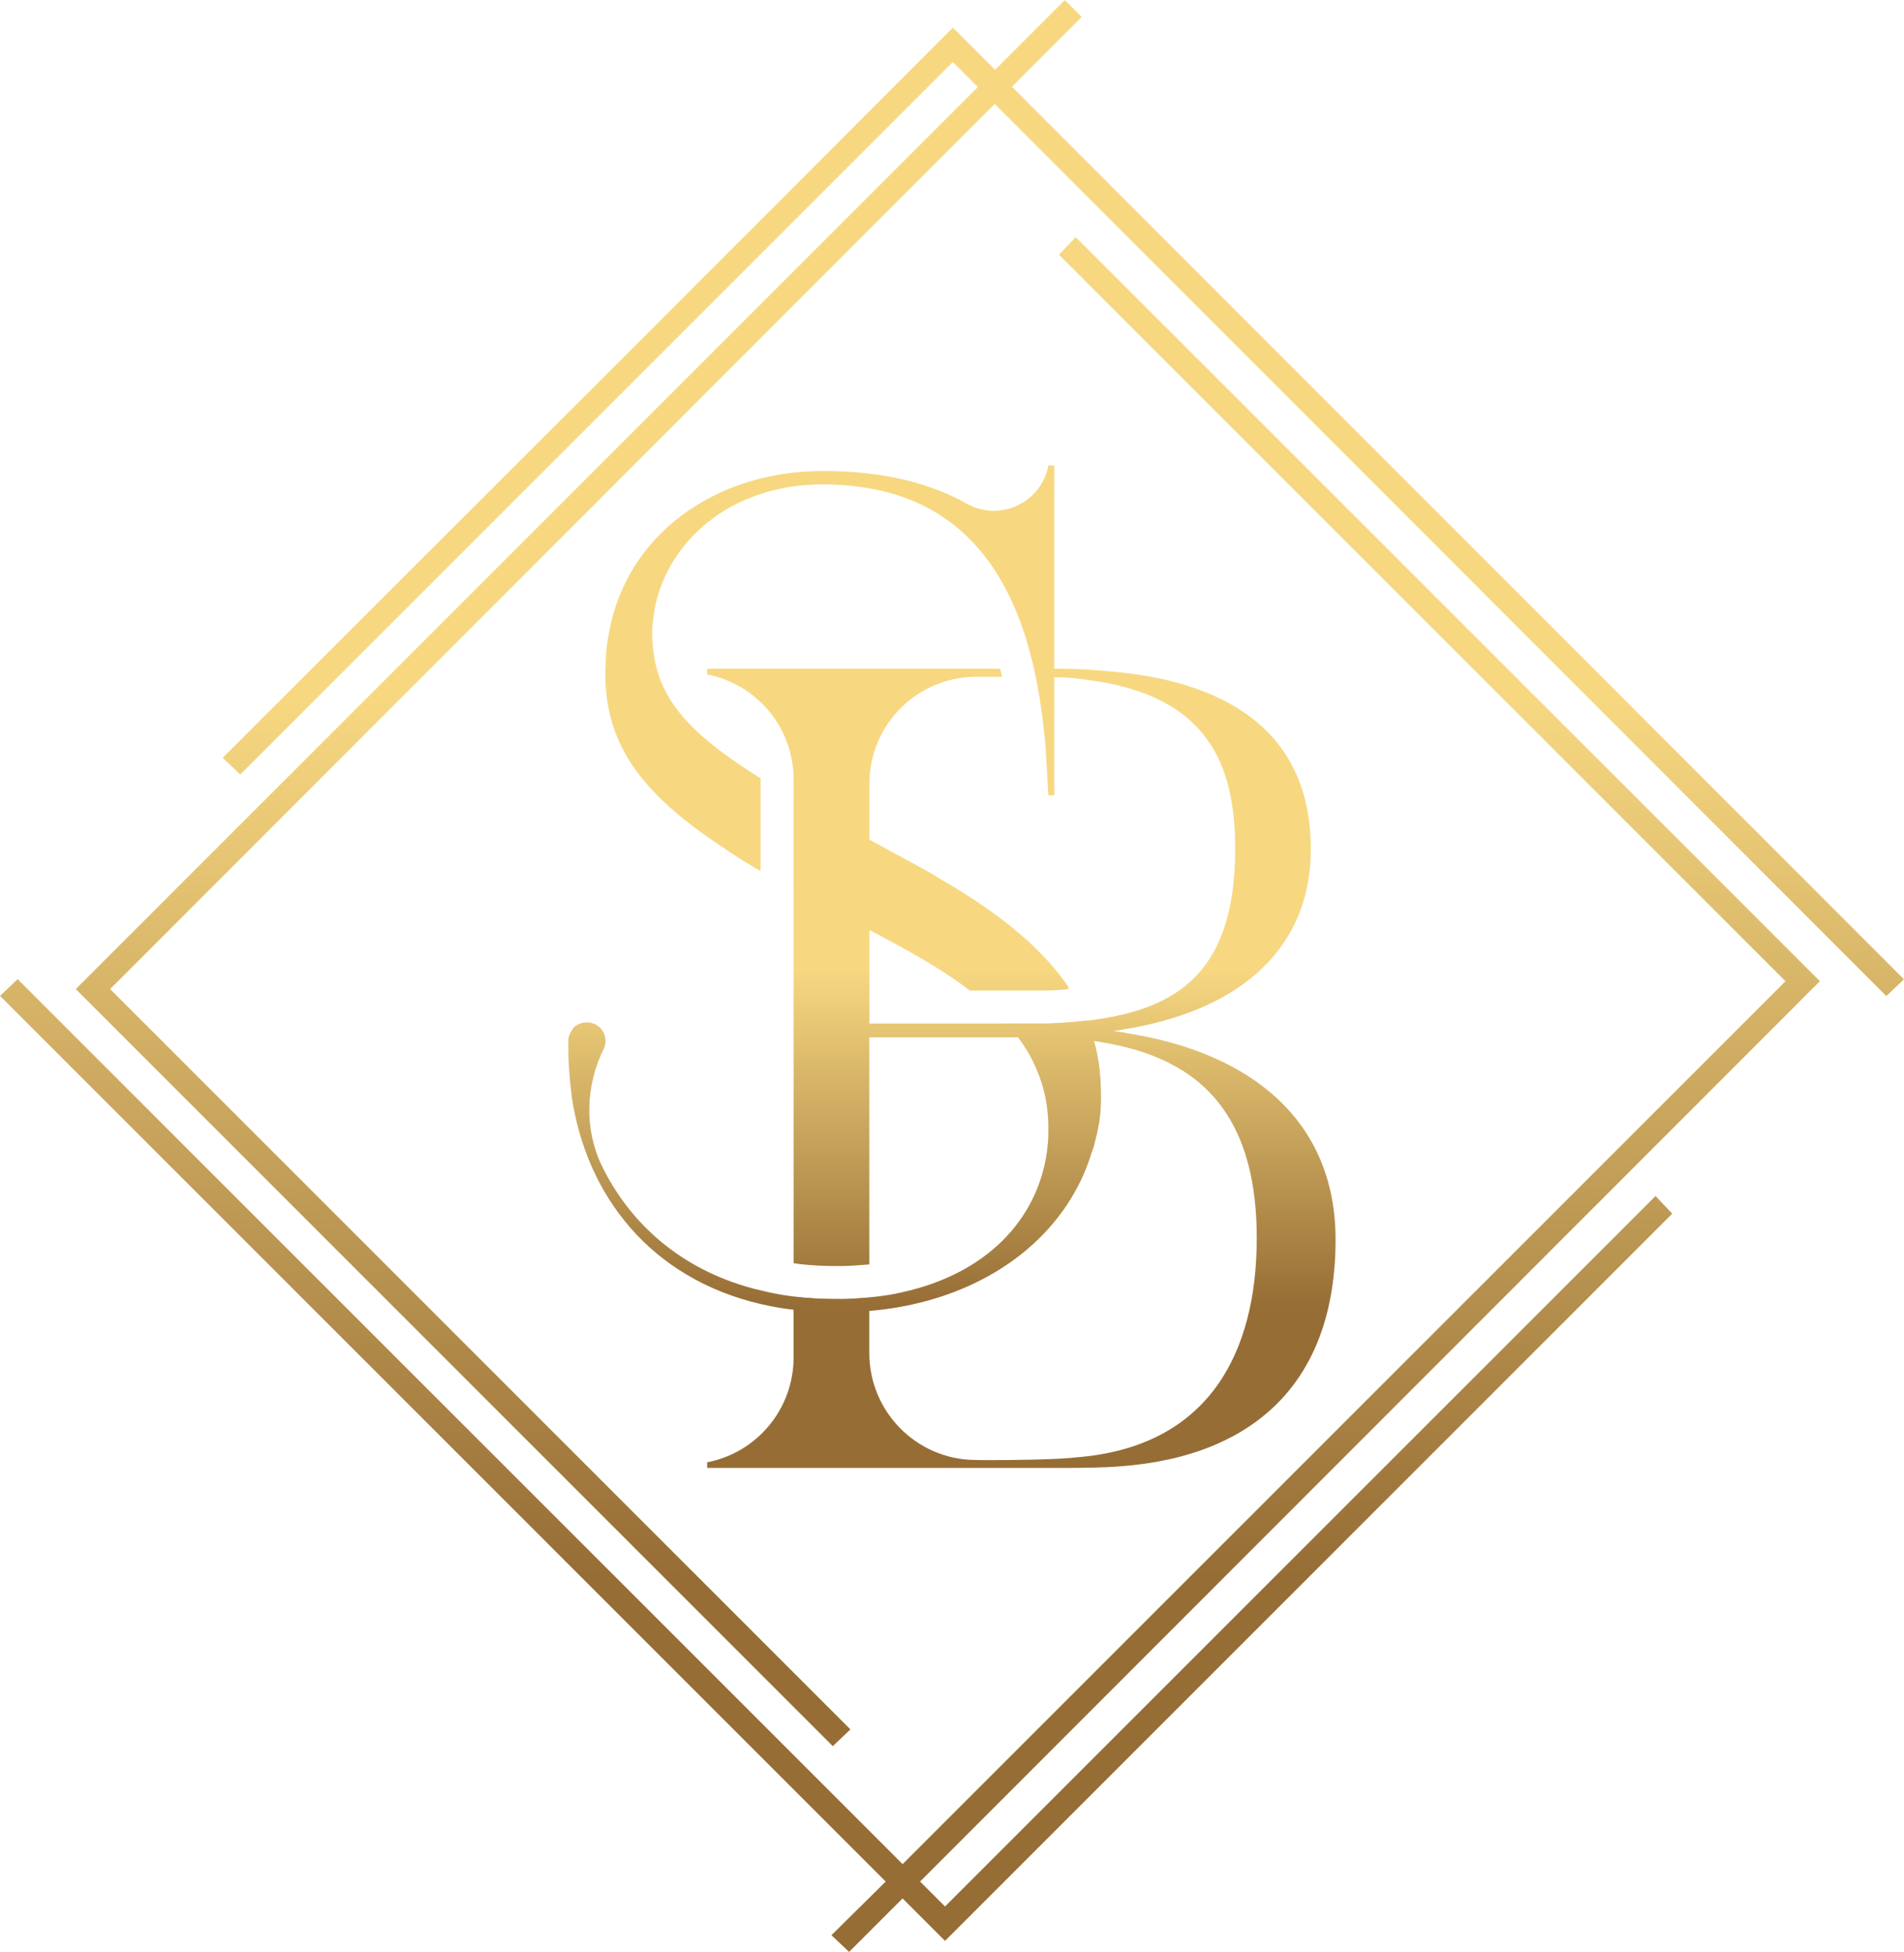
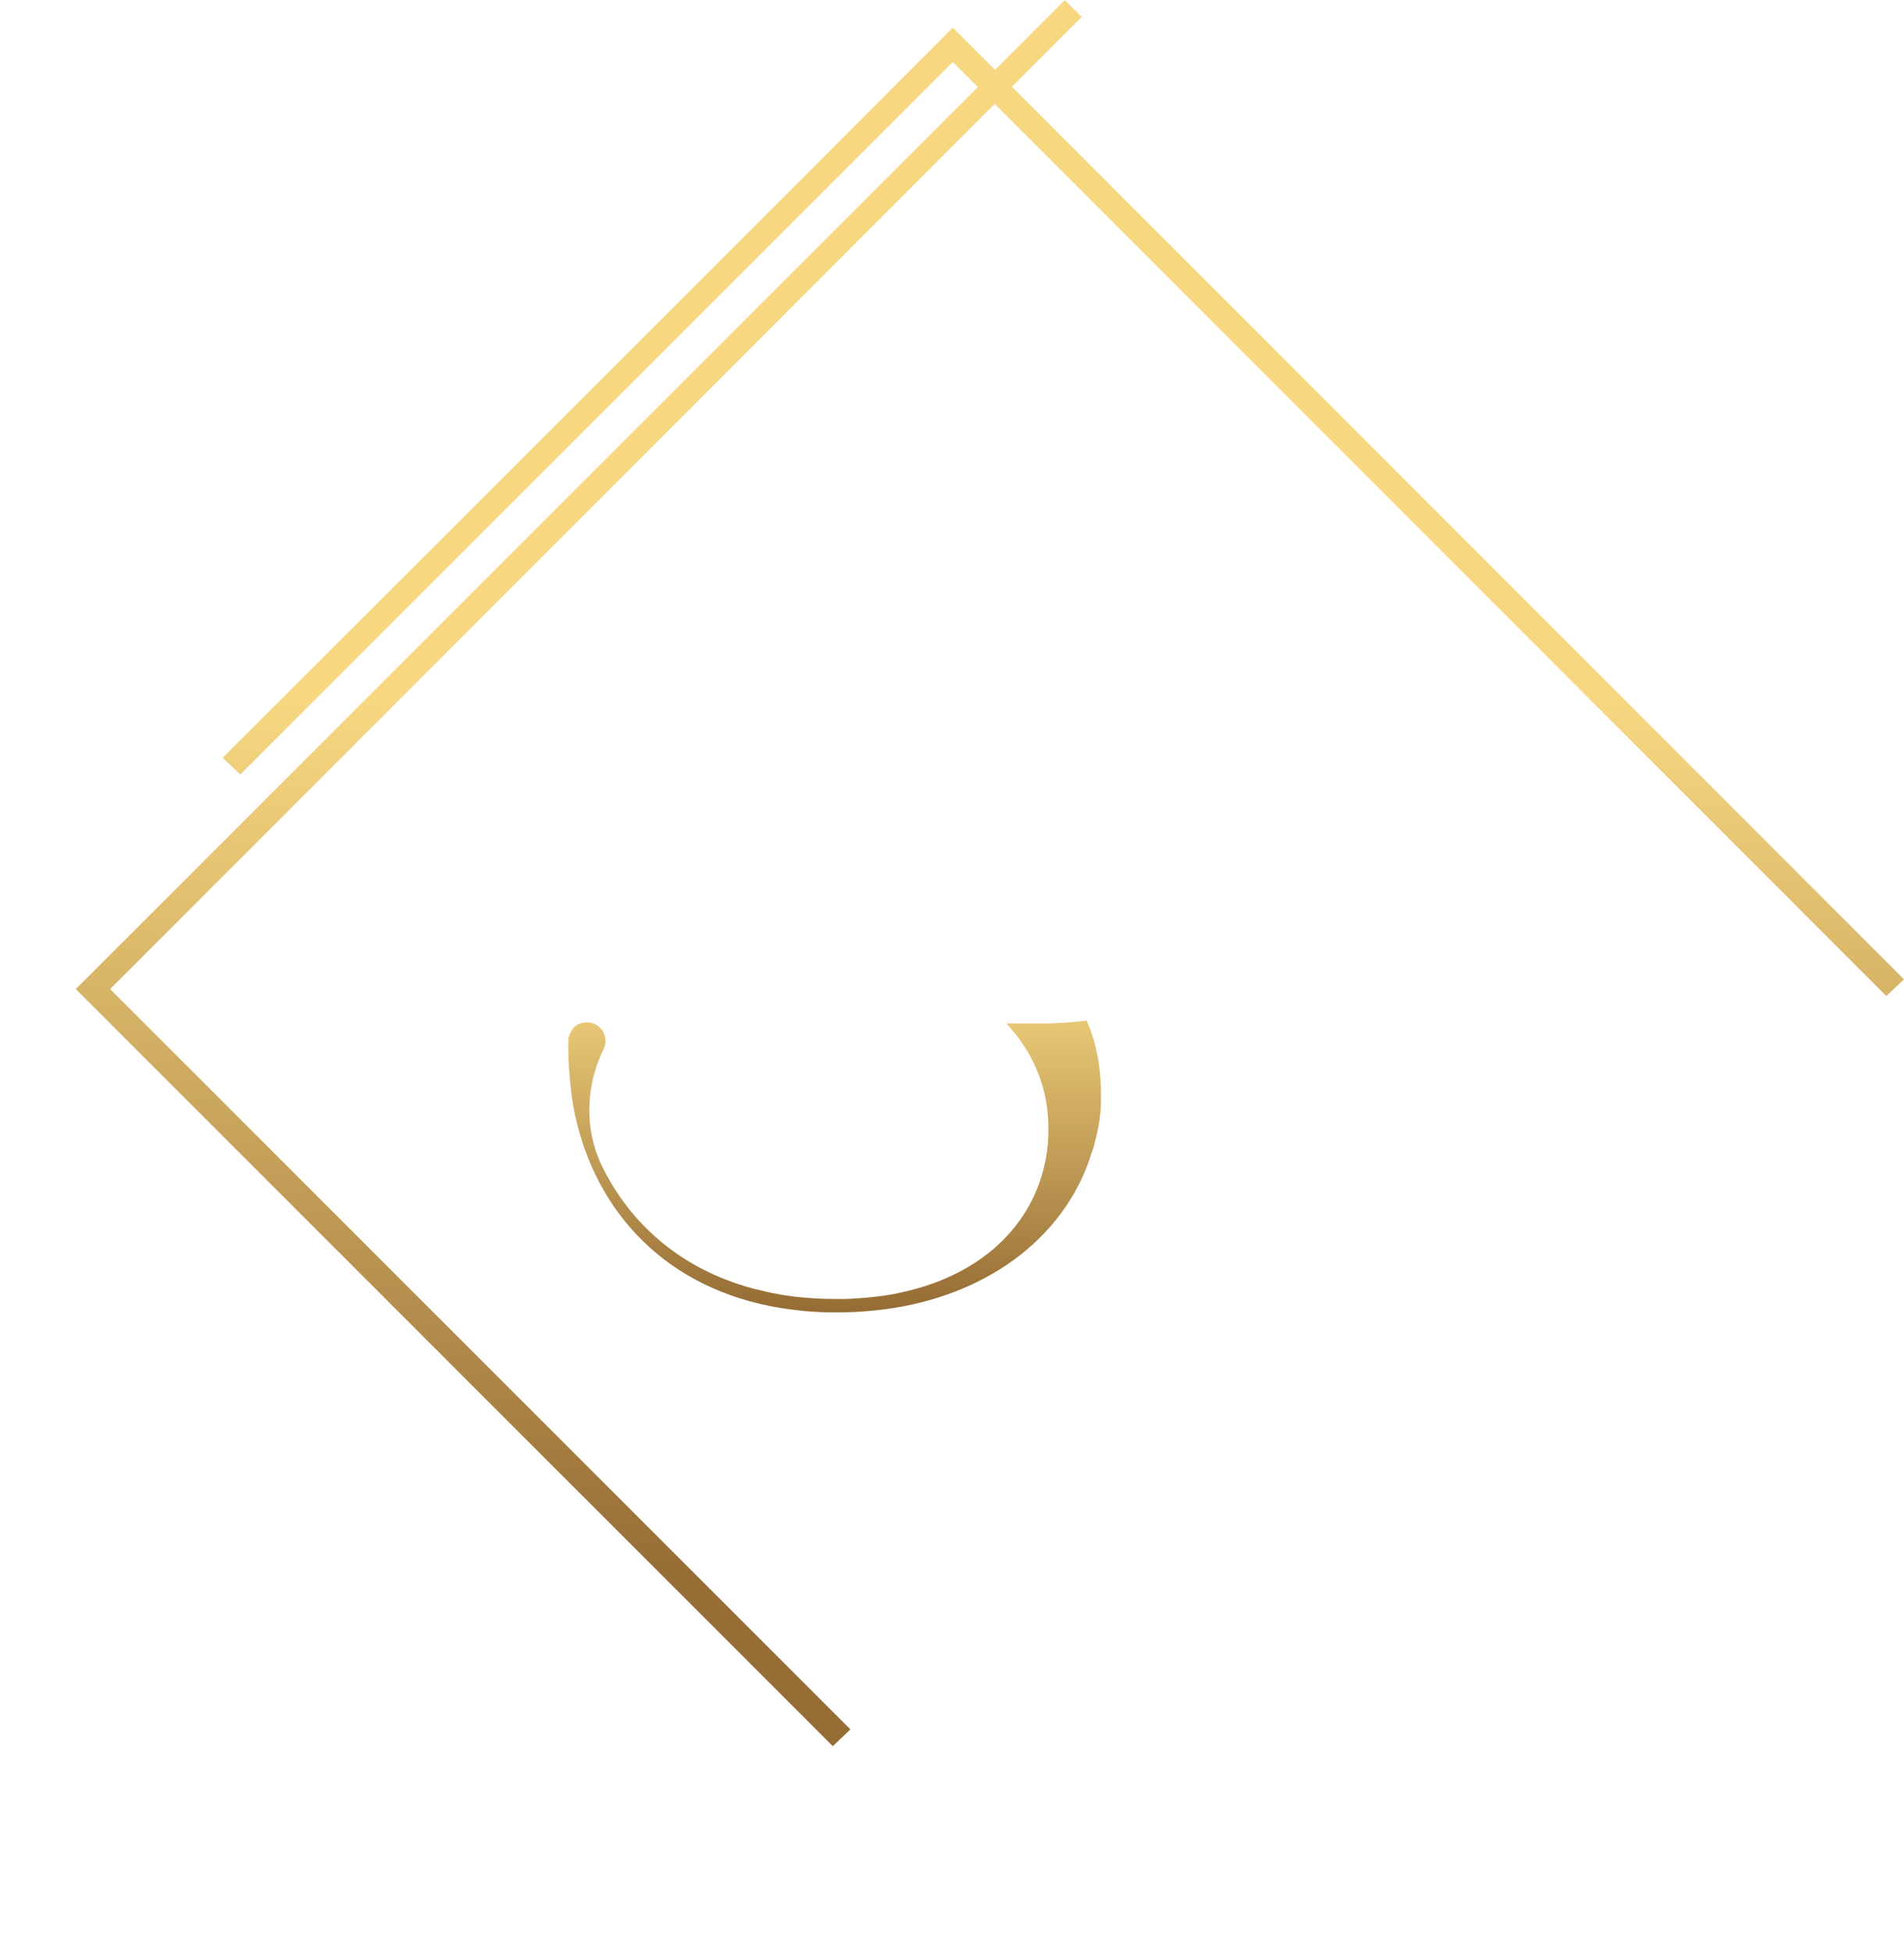
<svg xmlns="http://www.w3.org/2000/svg" xmlns:xlink="http://www.w3.org/1999/xlink" id="Layer_1" data-name="Layer 1" viewBox="0 0 487.73 500">
  <defs>
    <style>      .cls-1 {        fill: url(#linear-gradient-2);      }      .cls-2 {        fill: url(#linear-gradient-4);      }      .cls-3 {        fill: url(#linear-gradient-3);      }      .cls-4 {        fill: url(#linear-gradient-5);      }      .cls-5 {        fill: url(#linear-gradient-6);      }      .cls-6 {        fill: url(#linear-gradient);      }    </style>
    <linearGradient id="linear-gradient" x1="253.57" y1="179.34" x2="253.57" y2="403.83" gradientUnits="userSpaceOnUse">
      <stop offset="0" stop-color="#f7d881" />
      <stop offset="1" stop-color="#966d35" />
    </linearGradient>
    <linearGradient id="linear-gradient-2" x1="233.09" y1="179.34" x2="233.09" y2="403.83" xlink:href="#linear-gradient" />
    <linearGradient id="linear-gradient-3" x1="212.55" y1="248.14" x2="212.55" y2="334.87" xlink:href="#linear-gradient" />
    <linearGradient id="linear-gradient-4" x1="238.55" y1="248.14" x2="238.55" y2="334.86" xlink:href="#linear-gradient" />
    <linearGradient id="linear-gradient-5" x1="213.82" y1="248.14" x2="213.82" y2="334.87" xlink:href="#linear-gradient" />
    <linearGradient id="linear-gradient-6" x1="261.65" y1="248.14" x2="261.65" y2="334.87" xlink:href="#linear-gradient" />
  </defs>
  <g>
    <path class="cls-6" d="M259.22,22.22l17.88-17.88-4.33-4.33-17.88,17.88-10.81-10.82-.88.88C203.54,47.8,100.43,150.78,57.94,193.21l-.9.91,4.52,4.27L244.08,15.88l6.41,6.41L19.41,253.36l193.92,193.93,4.51-4.29L28.21,253.36,254.81,26.62l228.39,228.53,4.52-4.29L259.22,22.22Z" />
-     <path class="cls-1" d="M275.56,60.74l-4.28,4.51,186.09,186.1s-216.67,216.68-226.16,226.16L4.52,250.82l-4.52,4.28,226.88,226.88-13.9,13.74,4.53,4.28,13.7-13.7,10.87,10.87,186.28-186.28-4.28-4.52-182,181.99-6.39-6.39,230.49-230.63L275.56,60.74Z" />
  </g>
  <g>
-     <path class="cls-3" d="M155.03,172.03c0-.25.08-.47.08-.72,0-1.44.09-2.96.17-4.27,0-.13,0-.3.09-.38,0-1.06.21-2.12.38-3.13.13-.59.21-1.14.3-1.74,4.49-24.51,26.8-41.15,54.83-41.15,16.93,0,28.41,3.73,36.79,8.38,8.42,4.74,19.1-.21,20.87-9.78h1.53v84.47h-1.53l-.55-9.78v-.04c0-.09,0-.17-.04-.25-.04-.76-.04-1.44-.13-2.2v-.29c-.04-.09-.04-.17-.04-.3v-.34c-.08-.55-.08-1.06-.17-1.52-.04-.38-.09-.76-.13-1.14-.13-1.14-.21-2.33-.38-3.43-.08-.85-.21-1.69-.34-2.5-.38-2.92-.89-5.76-1.44-8.51-.04-.25-.09-.46-.13-.72-.13-.47-.21-.93-.3-1.36-.13-.42-.21-.85-.3-1.27-.42-1.69-.85-3.3-1.31-4.87-.21-.72-.42-1.44-.63-2.16,0-.04-.04-.13-.04-.17-.08-.3-.17-.51-.25-.76-.13-.34-.21-.63-.34-.93-.59-1.82-1.31-3.64-2.03-5.33l-.04-.04c-.04-.13-.08-.3-.17-.42-6.86-15.84-18.29-26.46-35.48-29.98-4.15-.85-8.68-1.31-13.46-1.31-2.16,0-4.28.13-6.31.34-19.43,2.24-32.98,14.86-36.54,30.15-.17.89-.38,1.78-.47,2.71-.21,1.48-.42,2.96-.47,4.45.09,15.16,6.86,24.56,27.78,37.64v23.75c-.72-.42-1.44-.8-2.12-1.23-2.16-1.27-4.15-2.58-6.05-3.81-.3-.17-.51-.38-.76-.55-22.99-14.94-30.87-27.82-30.87-45.47Z" />
-     <path class="cls-2" d="M205.08,228.77c-.63-.34-1.23-.63-1.78-.97v-23.41c3.22,1.86,6.73,3.81,10.54,5.89l8.85,4.79,8.47,4.61,4.53,2.46c1.82.97,3.51,1.99,5.21,3.05t.09.04c.21.13.47.3.72.42,16,9.31,26,18.33,32.01,27.22-.04.05-.09.05-.17.05h-.04v.04c.09.13.21.3.3.42-1.78.17-3.52.3-5.08.34h-20.32c-4.74-3.64-10.46-7.24-17.23-10.92-.17-.09-.34-.21-.51-.3l-7.96-4.28-16.94-9.06c-.21-.09-.47-.25-.68-.38Z" />
    <path class="cls-4" d="M282.05,280.59c0,2.84-.17,5.67-.76,8.43-.17.97-.38,1.82-.64,2.8-.21,1.01-.51,2.16-.89,3.13,0,.09-.09.17-.13.3-5.67,18.88-22.82,34.59-48.48,39.42-2.71.51-5.55.89-8.47,1.14-2.75.25-5.55.38-8.47.38-3.81,0-7.45-.21-10.92-.68-2.92-.34-5.76-.85-8.47-1.48-28.07-6.56-44.63-27.65-48.39-53.26,0-.3,0-.55-.08-.85-.17-1.61-.38-3.13-.46-4.74-.21-2.12-.3-4.19-.3-6.39v-2.45c0-.3,0-.68.21-.93.09-.59.38-1.06.76-1.53,0-.21.17-.38.25-.51.89-.93,2.12-1.48,3.51-1.48,2.67,0,4.78,2.08,4.78,4.74,0,.68-.13,1.31-.38,1.9-4.66,9.32-5.16,20.49-.59,30.02,7.24,14.9,20.24,26.5,38.57,31.46.72.17,1.4.38,2.12.51,1.82.47,3.68.85,5.59,1.18.93.13,1.86.26,2.88.42.13,0,.26.04.38.04,3.39.38,6.82.59,10.54.59h1.53c1.48,0,2.92-.09,4.44-.21.85-.04,1.69-.13,2.5-.21,1.44-.13,2.84-.29,4.15-.51.38,0,.68-.13.97-.13,1.14-.21,2.24-.42,3.35-.68,21.34-4.7,34.59-18.38,37.05-36.07,0-.3.09-.59.09-.97.17-1.14.25-2.37.25-3.6v-1.44c0-.93,0-1.9-.09-2.84-.3-4.23-1.23-8.21-2.84-11.94-1.18-2.92-2.8-5.71-4.87-8.47-.89-1.19-1.86-2.33-2.92-3.51h10.88c3.39-.13,6.6-.38,9.65-.72.42.97.81,1.9,1.14,2.88l.76,2.29c.59,2.12,1.02,4.28,1.31,6.35.09.85.21,1.69.25,2.54.09.72.13,1.4.13,2.12.09.97.09,1.99.09,2.96Z" />
-     <path class="cls-5" d="M288.49,264.59c-1.1-.17-2.2-.34-3.35-.47,1.02-.13,2.03-.29,3.05-.51,26.84-4.32,47.59-18.67,47.59-46.23s-18.46-42.51-50.89-45.35c-2.12-.21-4.24-.38-6.35-.51-2.12-.13-4.23-.21-6.39-.21h-7.24c.08.42.17.89.3,1.36.04.25.09.46.13.72,1.65,0,3.26.04,4.74.09,2.71.04,4.99.17,6.18.38.76.09,1.53.17,2.29.3,31.12,3.94,37.85,22.02,37.85,43.23,0,27.18-10.84,38.44-29.47,42.64-2.71.63-5.55,1.1-8.55,1.44-3.05.34-6.27.59-9.65.72h-46.02v-61.44c0-15.16,12.28-27.39,27.43-27.39h6.56c-.13-.46-.25-.89-.34-1.31-.04-.25-.13-.51-.17-.72h-75.03v1.44c11.05,2.16,19.48,10.8,21.59,21.47.38,1.78.55,3.56.55,5.42v123.93c.42.04.85.09,1.27.17l.25.04c3.05.34,6.14.51,9.4.51h1.53c1.23,0,2.41-.09,3.64-.17,1.19-.08,2.29-.17,3.3-.25v-58.17h46.02c4.02.13,7.92.46,11.56.93,3.22.51,6.27,1.1,9.14,1.86,20.11,5.42,32.52,19.31,32.52,48.65s-12.28,53.43-46.07,56.14c-4.7.59-16.43.72-22.31.72-1.31,0-2.63,0-3.94-.04-14.95-.21-26.93-12.45-26.93-27.39v-14.23c-.81.09-1.65.17-2.5.21-1.52.13-2.96.21-4.44.21h-1.53c-3.72,0-7.15-.21-10.54-.59-.13,0-.26-.04-.38-.04v15.54c0,13.13-9.27,24.39-22.14,26.89v1.44h90.9c5.25,0,10.29-.04,15.07-.42,34.68-2.63,55-22.1,55-58.09,0-30.19-21.34-47.89-53.64-52.88ZM256.35,172.03c-.04-.25-.13-.51-.17-.72h-75.03v1.44c11.05,2.16,19.48,10.8,21.59,21.47.38,1.78.55,3.56.55,5.42v4.74c3.22,1.86,6.73,3.81,10.54,5.89l8.85,4.79v-14.31c0-15.16,12.28-27.39,27.43-27.39h6.56c-.13-.46-.25-.89-.34-1.31Z" />
  </g>
</svg>